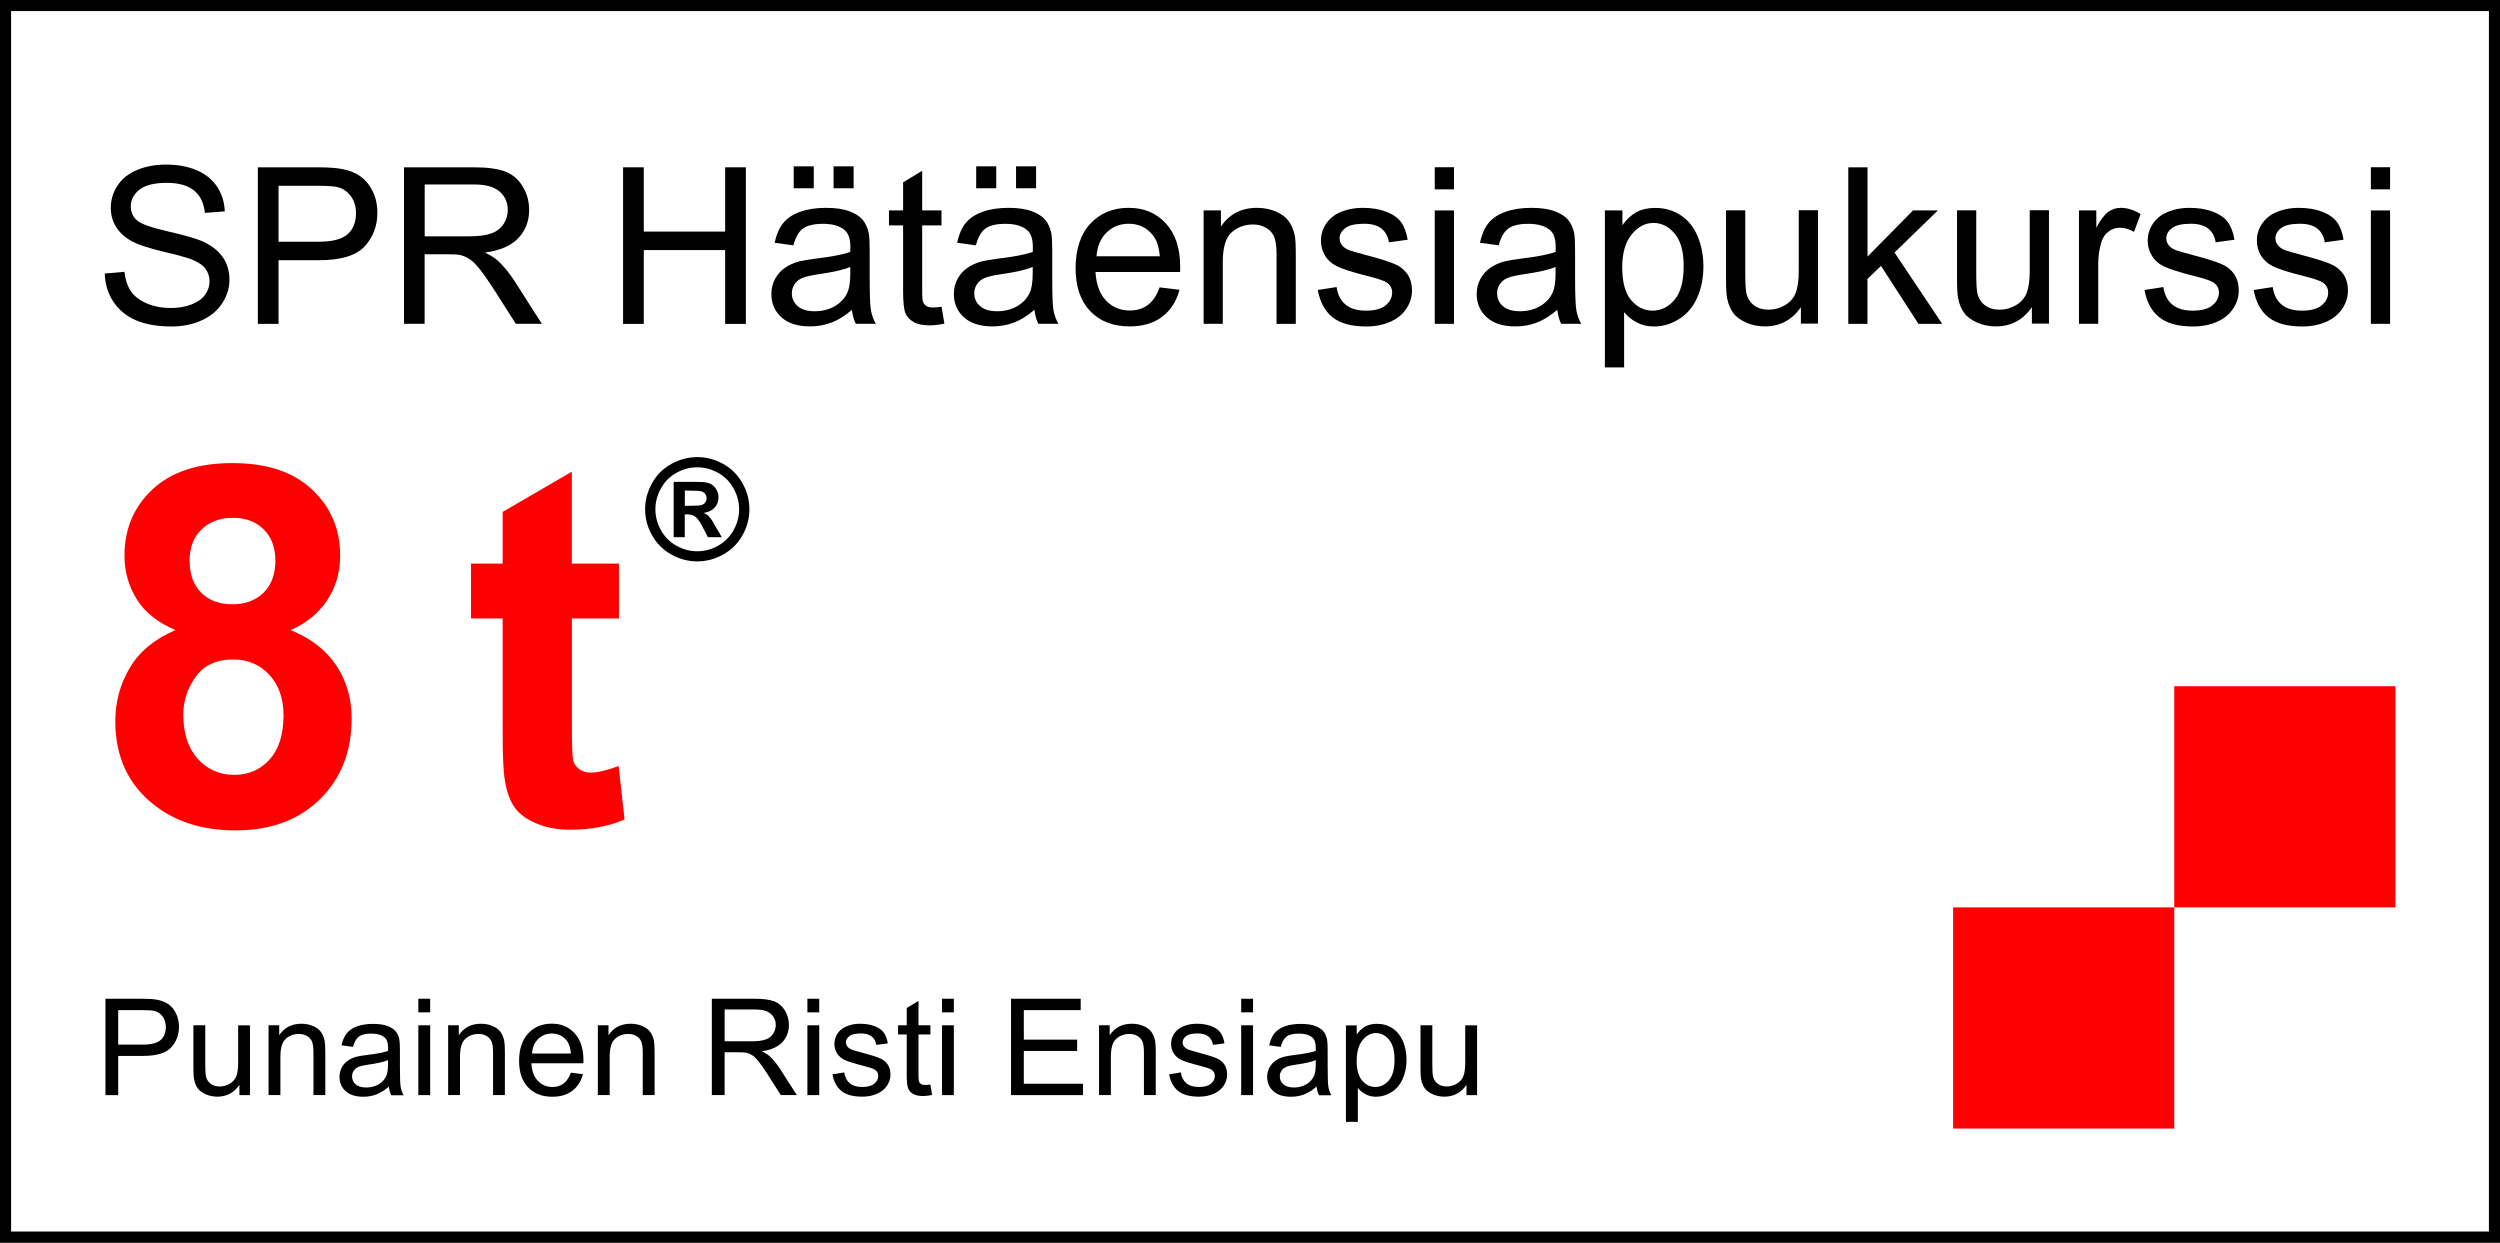
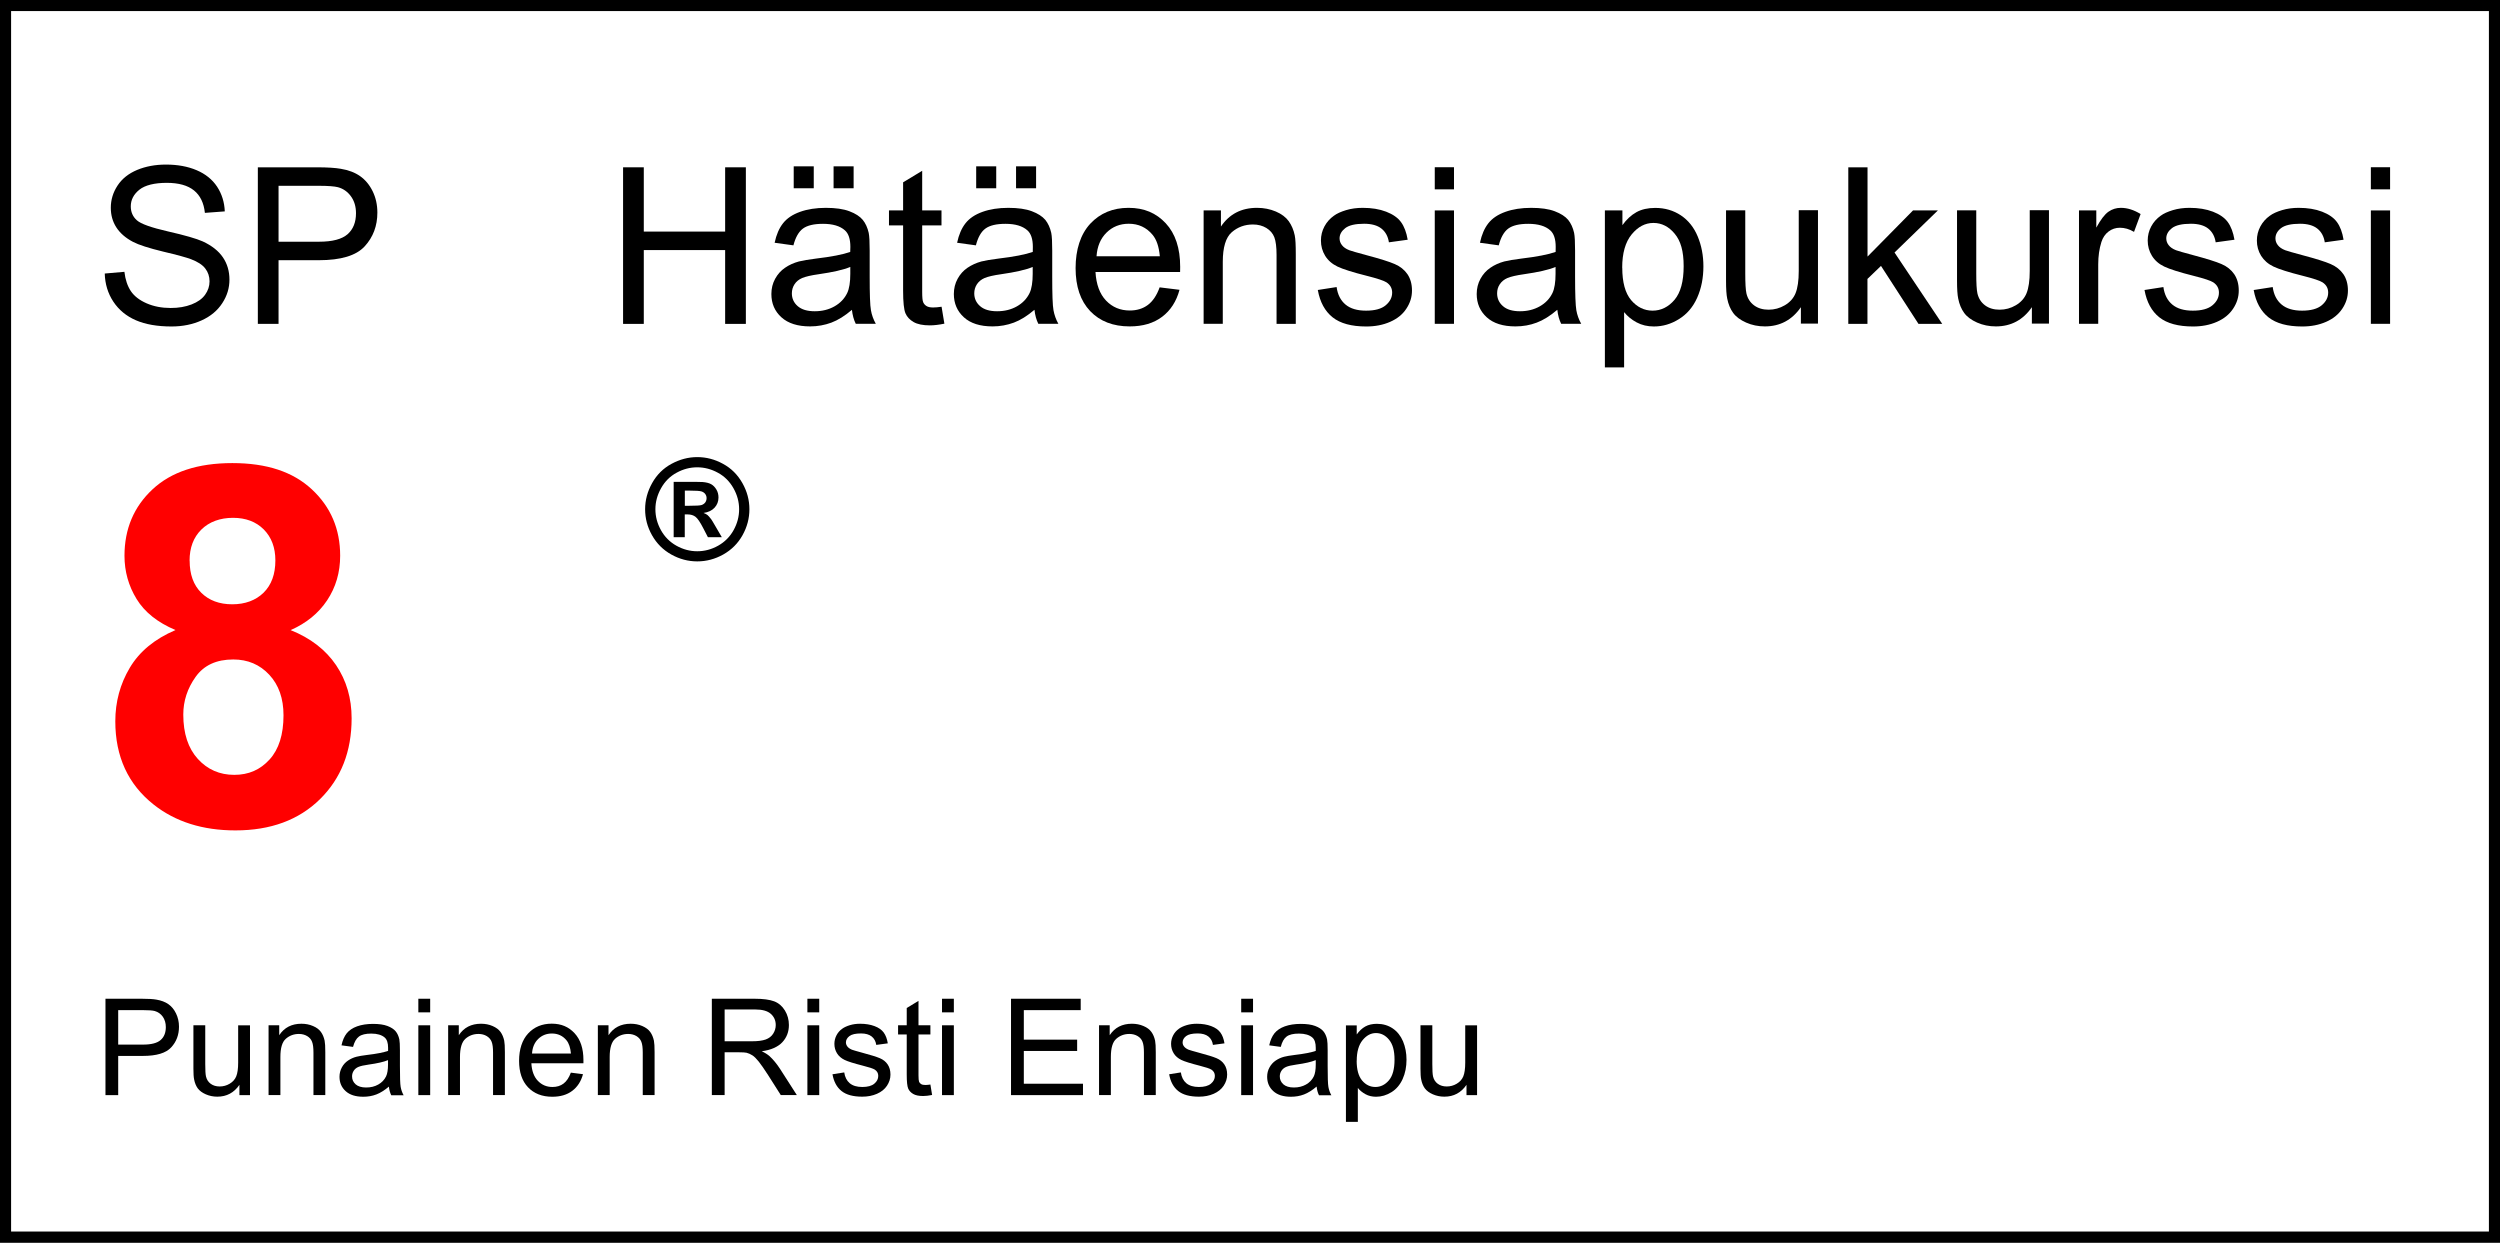
<svg xmlns="http://www.w3.org/2000/svg" id="uuid-99ee0171-51d9-4417-bb46-95c892fbd560" viewBox="0 0 338 168">
  <rect x="0" y="0" width="338" height="168" fill="#333333" stroke="none" />
  <g>
    <rect x=".75" y=".75" width="336.5" height="166.5" style="fill:#fff;" />
    <path d="M336.5,1.5V166.5H1.5V1.5H336.5m1.5-1.5H0V168H338V0h0Z" />
  </g>
  <g>
    <path d="M14.26,148.06v-13.03h4.91c.87,0,1.53,.04,1.98,.12,.64,.11,1.18,.31,1.61,.61,.43,.3,.78,.72,1.04,1.26s.4,1.13,.4,1.78c0,1.11-.35,2.05-1.06,2.81-.71,.77-1.98,1.15-3.82,1.15h-3.34v5.3h-1.72Zm1.72-6.83h3.37c1.11,0,1.91-.21,2.37-.62,.47-.41,.7-1,.7-1.75,0-.54-.14-1.01-.41-1.4-.28-.39-.64-.64-1.09-.77-.29-.08-.83-.12-1.61-.12h-3.33v4.66Z" />
    <path d="M32.37,148.06v-1.39c-.73,1.07-1.73,1.6-2.99,1.6-.56,0-1.08-.11-1.56-.32-.48-.21-.84-.48-1.08-.8-.23-.32-.4-.72-.49-1.19-.07-.31-.1-.81-.1-1.49v-5.85h1.6v5.23c0,.83,.03,1.4,.1,1.69,.1,.42,.31,.75,.64,.99,.33,.24,.73,.36,1.21,.36s.93-.12,1.35-.37c.42-.25,.72-.58,.89-1,.17-.42,.26-1.04,.26-1.84v-5.06h1.6v9.44h-1.43Z" />
    <path d="M36.31,148.06v-9.44h1.44v1.34c.69-1.04,1.69-1.55,3-1.55,.57,0,1.09,.1,1.57,.31,.48,.2,.83,.47,1.07,.8,.24,.33,.4,.73,.5,1.18,.06,.3,.09,.81,.09,1.55v5.8h-1.6v-5.74c0-.65-.06-1.14-.19-1.46-.12-.32-.34-.58-.66-.77-.32-.19-.69-.29-1.12-.29-.68,0-1.27,.22-1.76,.65-.5,.43-.74,1.25-.74,2.46v5.15h-1.6Z" />
    <path d="M52.59,146.9c-.59,.5-1.16,.86-1.71,1.07s-1.14,.31-1.76,.31c-1.04,0-1.83-.25-2.39-.76-.56-.51-.83-1.15-.83-1.94,0-.46,.11-.88,.32-1.27s.49-.69,.83-.92c.34-.23,.72-.41,1.15-.52,.31-.08,.79-.16,1.42-.24,1.29-.15,2.24-.34,2.85-.55,0-.22,0-.36,0-.42,0-.65-.15-1.11-.45-1.38-.41-.36-1.02-.54-1.82-.54-.75,0-1.31,.13-1.67,.4s-.62,.73-.8,1.4l-1.56-.21c.14-.67,.38-1.21,.7-1.62,.33-.41,.8-.73,1.41-.95,.62-.22,1.33-.33,2.14-.33s1.46,.09,1.96,.28c.5,.19,.87,.43,1.11,.72,.24,.29,.4,.65,.5,1.09,.05,.27,.08,.76,.08,1.48v2.13c0,1.49,.03,2.43,.1,2.82,.07,.39,.2,.77,.4,1.13h-1.67c-.17-.33-.27-.72-.32-1.16Zm-.13-3.57c-.58,.24-1.45,.44-2.61,.6-.66,.09-1.12,.2-1.4,.32s-.48,.29-.63,.52c-.15,.23-.22,.48-.22,.76,0,.43,.16,.78,.48,1.07,.32,.28,.79,.43,1.42,.43s1.16-.13,1.64-.4c.48-.27,.83-.64,1.06-1.11,.17-.36,.26-.89,.26-1.6v-.59Z" />
    <path d="M56.56,136.87v-1.84h1.6v1.84h-1.6Zm0,11.19v-9.44h1.6v9.44h-1.6Z" />
    <path d="M60.59,148.06v-9.44h1.44v1.34c.69-1.04,1.69-1.55,3-1.55,.57,0,1.09,.1,1.57,.31s.83,.47,1.07,.8c.24,.33,.4,.73,.5,1.18,.06,.3,.09,.81,.09,1.55v5.8h-1.6v-5.74c0-.65-.06-1.14-.19-1.46-.12-.32-.35-.58-.66-.77-.32-.19-.69-.29-1.12-.29-.68,0-1.27,.22-1.76,.65s-.74,1.25-.74,2.46v5.15h-1.6Z" />
    <path d="M77.17,145.02l1.65,.21c-.26,.97-.74,1.71-1.45,2.25s-1.61,.8-2.7,.8c-1.38,0-2.47-.43-3.28-1.28s-1.21-2.04-1.21-3.58,.41-2.82,1.23-3.7c.82-.88,1.88-1.32,3.18-1.32s2.29,.43,3.09,1.29c.8,.86,1.2,2.07,1.2,3.63,0,.09,0,.24,0,.43h-7.04c.06,1.04,.35,1.83,.88,2.38s1.18,.83,1.97,.83c.59,0,1.09-.15,1.5-.46,.41-.31,.74-.8,.99-1.48Zm-5.25-2.58h5.27c-.07-.79-.27-1.39-.6-1.79-.51-.62-1.17-.92-1.98-.92-.73,0-1.35,.25-1.85,.74-.5,.49-.78,1.15-.83,1.97Z" />
    <path d="M80.83,148.06v-9.44h1.44v1.34c.69-1.04,1.69-1.55,3-1.55,.57,0,1.09,.1,1.57,.31s.83,.47,1.07,.8c.24,.33,.4,.73,.5,1.18,.06,.3,.09,.81,.09,1.55v5.8h-1.6v-5.74c0-.65-.06-1.14-.19-1.46-.12-.32-.35-.58-.66-.77-.32-.19-.69-.29-1.12-.29-.68,0-1.27,.22-1.76,.65s-.74,1.25-.74,2.46v5.15h-1.6Z" />
    <path d="M96.24,148.06v-13.03h5.78c1.16,0,2.04,.12,2.65,.35,.6,.23,1.09,.65,1.45,1.24,.36,.59,.54,1.25,.54,1.96,0,.92-.3,1.7-.9,2.34-.6,.63-1.52,1.04-2.77,1.21,.46,.22,.8,.44,1.04,.65,.5,.46,.98,1.04,1.43,1.73l2.27,3.54h-2.17l-1.72-2.71c-.5-.78-.92-1.38-1.24-1.79-.33-.41-.62-.71-.88-.87-.26-.17-.52-.28-.79-.35-.2-.04-.52-.06-.96-.06h-2v5.78h-1.72Zm1.72-7.28h3.71c.79,0,1.4-.08,1.85-.24,.44-.16,.78-.42,1.01-.78,.23-.36,.35-.75,.35-1.17,0-.62-.22-1.12-.67-1.52-.45-.4-1.15-.59-2.12-.59h-4.12v4.31Z" />
    <path d="M109.16,136.87v-1.84h1.6v1.84h-1.6Zm0,11.19v-9.44h1.6v9.44h-1.6Z" />
    <path d="M112.56,145.24l1.58-.25c.09,.63,.34,1.12,.74,1.46,.41,.34,.97,.51,1.7,.51s1.28-.15,1.63-.45c.36-.3,.53-.65,.53-1.05,0-.36-.16-.65-.47-.85-.22-.14-.76-.32-1.64-.54-1.17-.3-1.99-.55-2.44-.77-.45-.22-.8-.52-1.03-.9-.23-.38-.35-.8-.35-1.27,0-.42,.1-.81,.29-1.17,.19-.36,.45-.66,.79-.89,.25-.18,.59-.34,1.02-.47,.43-.13,.89-.19,1.38-.19,.74,0,1.39,.11,1.95,.32,.56,.21,.97,.5,1.24,.87s.45,.85,.55,1.46l-1.56,.21c-.07-.49-.28-.87-.62-1.14s-.82-.41-1.44-.41c-.73,0-1.26,.12-1.57,.36-.31,.24-.47,.53-.47,.85,0,.21,.07,.39,.2,.56,.13,.17,.33,.31,.61,.43,.16,.06,.63,.2,1.41,.41,1.13,.3,1.92,.55,2.37,.74,.45,.19,.8,.47,1.05,.84s.38,.82,.38,1.37-.16,1.04-.47,1.51c-.31,.47-.76,.83-1.35,1.09-.59,.26-1.25,.39-1.99,.39-1.23,0-2.16-.25-2.8-.76-.64-.51-1.05-1.26-1.23-2.27Z" />
    <path d="M125.79,146.63l.23,1.41c-.45,.09-.85,.14-1.21,.14-.58,0-1.03-.09-1.35-.28s-.54-.43-.67-.72c-.13-.3-.2-.93-.2-1.89v-5.43h-1.17v-1.24h1.17v-2.34l1.59-.96v3.3h1.61v1.24h-1.61v5.52c0,.46,.03,.75,.08,.88,.06,.13,.15,.23,.28,.31,.13,.08,.31,.12,.55,.12,.18,0,.41-.02,.7-.06Z" />
    <path d="M127.36,136.87v-1.84h1.6v1.84h-1.6Zm0,11.19v-9.44h1.6v9.44h-1.6Z" />
    <path d="M136.69,148.06v-13.03h9.42v1.54h-7.69v3.99h7.21v1.53h-7.21v4.43h8v1.54h-9.72Z" />
    <path d="M148.59,148.06v-9.44h1.44v1.34c.69-1.04,1.69-1.55,3-1.55,.57,0,1.09,.1,1.57,.31,.48,.2,.83,.47,1.07,.8,.24,.33,.4,.73,.5,1.18,.06,.3,.09,.81,.09,1.55v5.8h-1.6v-5.74c0-.65-.06-1.14-.19-1.46-.12-.32-.34-.58-.66-.77-.32-.19-.69-.29-1.12-.29-.68,0-1.27,.22-1.76,.65-.5,.43-.74,1.25-.74,2.46v5.15h-1.6Z" />
    <path d="M158.07,145.24l1.58-.25c.09,.63,.34,1.12,.74,1.46,.41,.34,.97,.51,1.7,.51s1.28-.15,1.63-.45c.36-.3,.53-.65,.53-1.05,0-.36-.16-.65-.47-.85-.22-.14-.76-.32-1.63-.54-1.17-.3-1.99-.55-2.44-.77-.45-.22-.8-.52-1.03-.9-.23-.38-.35-.8-.35-1.27,0-.42,.1-.81,.29-1.17s.46-.66,.79-.89c.25-.18,.59-.34,1.02-.47,.43-.13,.89-.19,1.38-.19,.74,0,1.39,.11,1.95,.32,.56,.21,.97,.5,1.24,.87s.45,.85,.55,1.46l-1.56,.21c-.07-.49-.28-.87-.62-1.14s-.82-.41-1.44-.41c-.73,0-1.26,.12-1.57,.36-.31,.24-.47,.53-.47,.85,0,.21,.06,.39,.2,.56,.13,.17,.33,.31,.61,.43,.16,.06,.63,.2,1.41,.41,1.13,.3,1.92,.55,2.37,.74,.45,.19,.8,.47,1.05,.84s.38,.82,.38,1.37-.16,1.04-.47,1.51c-.31,.47-.76,.83-1.35,1.09-.59,.26-1.25,.39-1.99,.39-1.23,0-2.16-.25-2.8-.76-.64-.51-1.05-1.26-1.23-2.27Z" />
    <path d="M167.81,136.87v-1.84h1.6v1.84h-1.6Zm0,11.19v-9.44h1.6v9.44h-1.6Z" />
    <path d="M178.01,146.9c-.59,.5-1.16,.86-1.71,1.07s-1.14,.31-1.76,.31c-1.04,0-1.83-.25-2.39-.76-.56-.51-.83-1.15-.83-1.94,0-.46,.1-.88,.32-1.27,.21-.38,.49-.69,.83-.92,.34-.23,.72-.41,1.15-.52,.31-.08,.79-.16,1.42-.24,1.29-.15,2.24-.34,2.85-.55,0-.22,0-.36,0-.42,0-.65-.15-1.11-.45-1.38-.41-.36-1.02-.54-1.82-.54-.75,0-1.31,.13-1.67,.4s-.62,.73-.79,1.4l-1.56-.21c.14-.67,.38-1.21,.7-1.62,.33-.41,.8-.73,1.41-.95,.62-.22,1.33-.33,2.14-.33s1.46,.09,1.96,.28c.5,.19,.87,.43,1.11,.72s.4,.65,.5,1.09c.05,.27,.08,.76,.08,1.48v2.13c0,1.49,.03,2.43,.1,2.82,.07,.39,.2,.77,.4,1.13h-1.67c-.17-.33-.27-.72-.32-1.16Zm-.13-3.57c-.58,.24-1.45,.44-2.61,.6-.66,.09-1.12,.2-1.39,.32s-.48,.29-.63,.52c-.15,.23-.22,.48-.22,.76,0,.43,.16,.78,.48,1.07,.32,.28,.8,.43,1.42,.43s1.16-.13,1.64-.4,.83-.64,1.06-1.11c.17-.36,.26-.89,.26-1.6v-.59Z" />
    <path d="M181.97,151.68v-13.05h1.46v1.23c.34-.48,.73-.84,1.16-1.08,.43-.24,.96-.36,1.57-.36,.81,0,1.52,.21,2.13,.62s1.08,1,1.4,1.75c.31,.75,.47,1.58,.47,2.48,0,.97-.17,1.83-.52,2.61-.35,.77-.85,1.37-1.51,1.78-.66,.41-1.36,.62-2.08,.62-.53,0-1.01-.11-1.43-.34-.42-.23-.77-.51-1.04-.85v4.59h-1.6Zm1.45-8.28c0,1.21,.25,2.11,.74,2.69,.49,.58,1.09,.87,1.79,.87s1.32-.3,1.83-.9c.51-.6,.76-1.53,.76-2.79s-.25-2.1-.74-2.7c-.49-.6-1.08-.9-1.77-.9s-1.28,.32-1.81,.96c-.52,.64-.79,1.56-.79,2.78Z" />
    <path d="M198.27,148.06v-1.39c-.73,1.07-1.73,1.6-2.99,1.6-.56,0-1.08-.11-1.56-.32-.48-.21-.84-.48-1.08-.8-.23-.32-.4-.72-.49-1.19-.07-.31-.1-.81-.1-1.49v-5.85h1.6v5.23c0,.83,.03,1.4,.1,1.69,.1,.42,.31,.75,.64,.99,.33,.24,.73,.36,1.21,.36s.93-.12,1.35-.37,.72-.58,.89-1c.17-.42,.26-1.04,.26-1.84v-5.06h1.6v9.44h-1.43Z" />
  </g>
  <g>
-     <rect x="264.06" y="122.68" width="29.9" height="29.9" style="fill:red;" />
-     <rect x="293.96" y="92.78" width="29.9" height="29.9" style="fill:red;" />
-   </g>
+     </g>
  <g>
    <path d="M14.18,36.98l2.64-.23c.12,1.06,.42,1.93,.87,2.61,.46,.68,1.17,1.23,2.13,1.65,.96,.42,2.05,.63,3.25,.63,1.07,0,2.01-.16,2.83-.48,.82-.32,1.43-.75,1.83-1.31s.6-1.16,.6-1.81-.19-1.24-.58-1.74c-.38-.5-1.02-.91-1.91-1.25-.57-.22-1.82-.57-3.77-1.03-1.94-.47-3.31-.91-4.09-1.32-1.01-.53-1.76-1.19-2.26-1.97-.5-.78-.74-1.66-.74-2.64,0-1.07,.3-2.07,.91-3,.61-.93,1.49-1.63,2.66-2.12,1.16-.48,2.46-.72,3.88-.72,1.57,0,2.95,.25,4.15,.76,1.2,.51,2.12,1.25,2.77,2.23,.64,.98,.99,2.09,1.04,3.34l-2.69,.2c-.14-1.34-.63-2.35-1.47-3.03s-2.06-1.03-3.69-1.03-2.93,.31-3.7,.93c-.77,.62-1.16,1.37-1.16,2.25,0,.76,.27,1.39,.82,1.88,.54,.49,1.95,.99,4.22,1.51,2.28,.52,3.84,.97,4.69,1.35,1.23,.57,2.14,1.29,2.73,2.16,.59,.87,.88,1.88,.88,3.01s-.32,2.19-.97,3.18c-.65,1-1.57,1.77-2.78,2.32-1.21,.55-2.57,.83-4.08,.83-1.92,0-3.52-.28-4.82-.84-1.29-.56-2.31-1.4-3.05-2.52s-1.12-2.39-1.16-3.8Z" />
    <path d="M34.86,43.78V22.62h7.99c1.41,0,2.48,.07,3.22,.2,1.04,.17,1.91,.5,2.61,.99,.7,.49,1.27,1.17,1.7,2.04,.43,.88,.64,1.84,.64,2.89,0,1.8-.57,3.32-1.72,4.57s-3.21,1.87-6.21,1.87h-5.43v8.61h-2.8Zm2.8-11.1h5.47c1.81,0,3.09-.34,3.86-1.01,.76-.67,1.14-1.62,1.14-2.84,0-.89-.22-1.64-.67-2.27s-1.04-1.05-1.77-1.25c-.47-.12-1.34-.19-2.61-.19h-5.42v7.57Z" />
-     <path d="M54.62,43.78V22.62h9.39c1.89,0,3.32,.19,4.3,.57s1.77,1.05,2.35,2.01c.59,.96,.88,2.03,.88,3.19,0,1.5-.49,2.77-1.46,3.8-.97,1.03-2.47,1.68-4.51,1.96,.74,.36,1.3,.71,1.69,1.05,.82,.75,1.59,1.69,2.32,2.82l3.68,5.76h-3.52l-2.8-4.4c-.82-1.27-1.49-2.24-2.02-2.92-.53-.67-1-1.15-1.42-1.42-.42-.27-.84-.46-1.28-.56-.32-.07-.84-.1-1.56-.1h-3.25v9.4h-2.8Zm2.8-11.83h6.02c1.28,0,2.28-.13,3-.4,.72-.26,1.27-.69,1.65-1.27s.56-1.22,.56-1.9c0-1-.36-1.82-1.09-2.47-.73-.64-1.87-.97-3.44-.97h-6.7v7Z" />
    <path d="M84.24,43.78V22.62h2.8v8.69h11v-8.69h2.8v21.17h-2.8v-9.98h-11v9.98h-2.8Z" />
    <path d="M115.18,41.89c-.96,.82-1.89,1.4-2.78,1.73s-1.85,.51-2.87,.51c-1.68,0-2.98-.41-3.88-1.23-.91-.82-1.36-1.87-1.36-3.15,0-.75,.17-1.44,.51-2.06,.34-.62,.79-1.12,1.34-1.49,.55-.38,1.18-.66,1.87-.85,.51-.13,1.28-.26,2.31-.39,2.1-.25,3.64-.55,4.63-.9,0-.36,.02-.58,.02-.68,0-1.06-.25-1.81-.74-2.24-.66-.59-1.65-.88-2.96-.88-1.22,0-2.12,.21-2.71,.64-.58,.43-1.01,1.19-1.29,2.27l-2.54-.35c.23-1.09,.61-1.97,1.14-2.64s1.29-1.18,2.3-1.54c1-.36,2.16-.54,3.48-.54s2.37,.15,3.19,.46,1.42,.7,1.8,1.16,.65,1.06,.81,1.77c.09,.44,.13,1.24,.13,2.4v3.47c0,2.42,.05,3.94,.17,4.58,.11,.64,.33,1.25,.66,1.84h-2.71c-.27-.54-.44-1.17-.52-1.89Zm-.22-5.8c-.94,.39-2.36,.71-4.24,.98-1.07,.15-1.82,.33-2.27,.52-.44,.19-.79,.47-1.03,.84s-.36,.78-.36,1.23c0,.69,.26,1.27,.79,1.73,.53,.46,1.29,.69,2.3,.69s1.89-.22,2.67-.66,1.35-1.04,1.72-1.8c.28-.59,.42-1.45,.42-2.6v-.95Zm-7.65-10.64v-2.96h2.71v2.96h-2.71Zm5.39,0v-2.96h2.71v2.96h-2.71Z" />
    <path d="M127.3,41.46l.38,2.3c-.73,.15-1.39,.23-1.96,.23-.94,0-1.68-.15-2.2-.45s-.89-.69-1.1-1.18c-.21-.49-.32-1.51-.32-3.07v-8.82h-1.91v-2.02h1.91v-3.8l2.58-1.56v5.36h2.61v2.02h-2.61v8.97c0,.74,.04,1.22,.14,1.43,.09,.21,.24,.38,.45,.51,.21,.13,.5,.19,.89,.19,.29,0,.67-.03,1.14-.1Z" />
    <path d="M139.85,41.89c-.96,.82-1.89,1.4-2.78,1.73s-1.85,.51-2.87,.51c-1.69,0-2.98-.41-3.88-1.23-.9-.82-1.36-1.87-1.36-3.15,0-.75,.17-1.44,.51-2.06,.34-.62,.79-1.12,1.34-1.49s1.18-.66,1.87-.85c.51-.13,1.28-.26,2.31-.39,2.1-.25,3.64-.55,4.64-.9,0-.36,.01-.58,.01-.68,0-1.06-.25-1.81-.74-2.24-.66-.59-1.65-.88-2.96-.88-1.22,0-2.12,.21-2.71,.64s-1.01,1.19-1.29,2.27l-2.54-.35c.23-1.09,.61-1.97,1.14-2.64s1.29-1.18,2.3-1.54c1-.36,2.16-.54,3.48-.54s2.37,.15,3.19,.46c.82,.31,1.42,.7,1.81,1.16,.38,.47,.65,1.06,.81,1.77,.09,.44,.13,1.24,.13,2.4v3.47c0,2.42,.05,3.94,.17,4.58s.33,1.25,.66,1.84h-2.71c-.27-.54-.44-1.17-.52-1.89Zm-.22-5.8c-.94,.39-2.36,.71-4.25,.98-1.07,.15-1.82,.33-2.27,.52-.44,.19-.78,.47-1.03,.84-.24,.37-.36,.78-.36,1.23,0,.69,.26,1.27,.79,1.73,.52,.46,1.29,.69,2.3,.69s1.89-.22,2.67-.66c.78-.44,1.35-1.04,1.72-1.8,.28-.59,.42-1.45,.42-2.6v-.95Zm-7.65-10.64v-2.96h2.71v2.96h-2.71Zm5.39,0v-2.96h2.71v2.96h-2.71Z" />
    <path d="M156.78,38.85l2.69,.33c-.42,1.57-1.21,2.79-2.35,3.65-1.15,.87-2.61,1.3-4.39,1.3-2.24,0-4.02-.69-5.34-2.07-1.31-1.38-1.97-3.32-1.97-5.81s.66-4.58,1.99-6.01c1.33-1.42,3.05-2.14,5.17-2.14s3.73,.7,5.03,2.09c1.3,1.4,1.95,3.36,1.95,5.89,0,.15,0,.39-.01,.69h-11.44c.1,1.68,.57,2.97,1.43,3.87,.86,.9,1.93,1.34,3.21,1.34,.95,0,1.77-.25,2.44-.75,.67-.5,1.21-1.3,1.6-2.4Zm-8.53-4.2h8.56c-.12-1.29-.44-2.26-.98-2.9-.83-1-1.9-1.5-3.22-1.5-1.19,0-2.2,.4-3.01,1.2-.81,.8-1.26,1.87-1.35,3.21Z" />
    <path d="M162.73,43.78v-15.33h2.34v2.18c1.13-1.68,2.75-2.53,4.88-2.53,.92,0,1.77,.17,2.55,.5,.77,.33,1.35,.77,1.74,1.31,.38,.54,.66,1.18,.81,1.92,.1,.48,.14,1.32,.14,2.53v9.43h-2.6v-9.33c0-1.06-.1-1.85-.3-2.38-.2-.52-.56-.94-1.08-1.26-.52-.31-1.12-.47-1.81-.47-1.11,0-2.06,.35-2.87,1.05-.8,.7-1.21,2.04-1.21,4v8.38h-2.6Z" />
    <path d="M178.14,39.21l2.57-.4c.14,1.03,.55,1.82,1.21,2.37,.66,.55,1.58,.82,2.77,.82s2.08-.24,2.66-.73c.58-.49,.87-1.06,.87-1.71,0-.59-.26-1.05-.77-1.39-.36-.23-1.24-.52-2.66-.88-1.91-.48-3.23-.9-3.96-1.25s-1.29-.84-1.67-1.46c-.38-.62-.57-1.31-.57-2.06,0-.68,.16-1.32,.47-1.9,.31-.58,.74-1.07,1.28-1.45,.4-.3,.96-.55,1.65-.76s1.45-.31,2.25-.31c1.2,0,2.26,.17,3.17,.52,.91,.35,1.58,.82,2.01,1.41,.43,.59,.73,1.38,.9,2.38l-2.54,.35c-.12-.79-.45-1.41-1-1.85-.55-.44-1.34-.66-2.35-.66-1.19,0-2.04,.2-2.55,.59-.51,.4-.77,.86-.77,1.39,0,.34,.11,.64,.32,.91,.21,.28,.54,.51,1,.69,.26,.1,1.02,.32,2.29,.66,1.84,.49,3.12,.89,3.85,1.21,.73,.31,1.3,.77,1.71,1.36,.41,.6,.62,1.34,.62,2.22s-.25,1.68-.76,2.45c-.5,.77-1.23,1.36-2.19,1.78-.95,.42-2.03,.63-3.23,.63-1.99,0-3.51-.41-4.55-1.24-1.04-.83-1.71-2.06-2-3.68Z" />
    <path d="M193.98,25.6v-2.99h2.6v2.99h-2.6Zm0,18.18v-15.33h2.6v15.33h-2.6Z" />
    <path d="M210.54,41.89c-.96,.82-1.89,1.4-2.78,1.73-.89,.34-1.85,.51-2.87,.51-1.68,0-2.98-.41-3.88-1.23-.9-.82-1.36-1.87-1.36-3.15,0-.75,.17-1.44,.51-2.06,.34-.62,.79-1.12,1.34-1.49,.55-.38,1.18-.66,1.87-.85,.51-.13,1.28-.26,2.31-.39,2.1-.25,3.64-.55,4.64-.9,0-.36,.01-.58,.01-.68,0-1.06-.25-1.81-.74-2.24-.66-.59-1.65-.88-2.96-.88-1.22,0-2.12,.21-2.71,.64-.58,.43-1.01,1.19-1.29,2.27l-2.54-.35c.23-1.09,.61-1.97,1.14-2.64s1.29-1.18,2.3-1.54c1-.36,2.16-.54,3.48-.54s2.37,.15,3.19,.46c.82,.31,1.42,.7,1.81,1.16,.38,.47,.65,1.06,.81,1.77,.09,.44,.13,1.24,.13,2.4v3.47c0,2.42,.06,3.94,.17,4.58,.11,.64,.33,1.25,.66,1.84h-2.71c-.27-.54-.44-1.17-.52-1.89Zm-.22-5.8c-.94,.39-2.36,.71-4.25,.98-1.07,.15-1.82,.33-2.27,.52-.44,.19-.78,.47-1.03,.84s-.36,.78-.36,1.23c0,.69,.26,1.27,.79,1.73,.52,.46,1.29,.69,2.3,.69s1.89-.22,2.67-.66c.78-.44,1.35-1.04,1.72-1.8,.28-.59,.42-1.45,.42-2.6v-.95Z" />
    <path d="M216.98,49.66V28.45h2.37v1.99c.56-.78,1.19-1.36,1.89-1.75,.7-.39,1.55-.58,2.55-.58,1.31,0,2.46,.34,3.47,1.01,1,.67,1.76,1.62,2.27,2.85,.51,1.23,.77,2.57,.77,4.04,0,1.57-.28,2.98-.84,4.24-.56,1.26-1.38,2.22-2.46,2.89-1.07,.67-2.2,1-3.39,1-.87,0-1.64-.18-2.33-.55-.69-.37-1.25-.83-1.7-1.39v7.47h-2.6Zm2.35-13.46c0,1.97,.4,3.43,1.2,4.38,.8,.94,1.77,1.42,2.9,1.42s2.14-.49,2.97-1.47c.82-.98,1.23-2.49,1.23-4.54s-.4-3.42-1.21-4.39c-.8-.97-1.76-1.46-2.88-1.46s-2.09,.52-2.94,1.55c-.85,1.04-1.28,2.54-1.28,4.51Z" />
    <path d="M243.48,43.78v-2.25c-1.19,1.73-2.82,2.6-4.87,2.6-.91,0-1.75-.17-2.54-.52-.78-.35-1.37-.78-1.75-1.31-.38-.52-.65-1.17-.8-1.93-.11-.51-.16-1.32-.16-2.43v-9.5h2.6v8.5c0,1.36,.05,2.27,.16,2.74,.16,.68,.51,1.22,1.04,1.61,.53,.39,1.18,.58,1.96,.58s1.51-.2,2.19-.6,1.17-.94,1.45-1.63c.28-.69,.43-1.69,.43-3v-8.22h2.6v15.33h-2.32Z" />
    <path d="M249.89,43.78V22.62h2.6v12.07l6.15-6.24h3.36l-5.86,5.69,6.45,9.65h-3.21l-5.07-7.84-1.83,1.76v6.08h-2.6Z" />
    <path d="M274.71,43.78v-2.25c-1.19,1.73-2.82,2.6-4.87,2.6-.91,0-1.75-.17-2.54-.52-.78-.35-1.37-.78-1.75-1.31-.38-.52-.65-1.17-.8-1.93-.11-.51-.16-1.32-.16-2.43v-9.5h2.6v8.5c0,1.36,.05,2.27,.16,2.74,.16,.68,.51,1.22,1.04,1.61,.53,.39,1.18,.58,1.96,.58s1.51-.2,2.19-.6,1.17-.94,1.45-1.63c.28-.69,.43-1.69,.43-3v-8.22h2.6v15.33h-2.32Z" />
    <path d="M281.08,43.78v-15.33h2.34v2.32c.6-1.09,1.15-1.81,1.65-2.15,.5-.35,1.06-.52,1.67-.52,.88,0,1.77,.28,2.67,.84l-.89,2.41c-.63-.38-1.27-.56-1.91-.56-.57,0-1.08,.17-1.53,.51s-.78,.82-.97,1.42c-.29,.92-.43,1.93-.43,3.03v8.03h-2.6Z" />
    <path d="M289.92,39.21l2.57-.4c.14,1.03,.55,1.82,1.21,2.37,.66,.55,1.58,.82,2.77,.82s2.08-.24,2.66-.73c.58-.49,.87-1.06,.87-1.71,0-.59-.26-1.05-.77-1.39-.36-.23-1.24-.52-2.66-.88-1.91-.48-3.23-.9-3.96-1.25-.74-.35-1.29-.84-1.67-1.46-.38-.62-.57-1.31-.57-2.06,0-.68,.16-1.32,.47-1.9,.31-.58,.74-1.07,1.28-1.45,.4-.3,.96-.55,1.65-.76,.7-.21,1.45-.31,2.25-.31,1.2,0,2.26,.17,3.17,.52,.91,.35,1.58,.82,2.01,1.41,.43,.59,.73,1.38,.9,2.38l-2.54,.35c-.12-.79-.45-1.41-1-1.85-.55-.44-1.34-.66-2.35-.66-1.19,0-2.05,.2-2.56,.59-.51,.4-.77,.86-.77,1.39,0,.34,.11,.64,.32,.91,.21,.28,.54,.51,1,.69,.26,.1,1.03,.32,2.3,.66,1.84,.49,3.12,.89,3.85,1.21,.73,.31,1.3,.77,1.71,1.36,.41,.6,.62,1.34,.62,2.22s-.25,1.68-.76,2.45-1.23,1.36-2.19,1.78c-.95,.42-2.03,.63-3.23,.63-1.99,0-3.51-.41-4.56-1.24-1.04-.83-1.71-2.06-2-3.68Z" />
    <path d="M304.7,39.21l2.57-.4c.14,1.03,.55,1.82,1.21,2.37,.66,.55,1.58,.82,2.76,.82s2.08-.24,2.66-.73c.58-.49,.87-1.06,.87-1.71,0-.59-.25-1.05-.77-1.39-.36-.23-1.24-.52-2.66-.88-1.91-.48-3.23-.9-3.96-1.25-.74-.35-1.29-.84-1.68-1.46-.38-.62-.57-1.31-.57-2.06,0-.68,.16-1.32,.47-1.9,.31-.58,.74-1.07,1.28-1.45,.4-.3,.96-.55,1.65-.76,.7-.21,1.45-.31,2.25-.31,1.2,0,2.26,.17,3.17,.52,.91,.35,1.58,.82,2.01,1.41,.43,.59,.73,1.38,.89,2.38l-2.54,.35c-.12-.79-.45-1.41-1-1.85-.55-.44-1.34-.66-2.35-.66-1.19,0-2.05,.2-2.56,.59-.51,.4-.76,.86-.76,1.39,0,.34,.11,.64,.32,.91,.21,.28,.54,.51,1,.69,.26,.1,1.03,.32,2.3,.66,1.84,.49,3.12,.89,3.85,1.21s1.3,.77,1.71,1.36c.41,.6,.62,1.34,.62,2.22s-.25,1.68-.76,2.45c-.51,.77-1.23,1.36-2.19,1.78-.95,.42-2.03,.63-3.23,.63-1.99,0-3.51-.41-4.56-1.24-1.04-.83-1.71-2.06-2-3.68Z" />
    <path d="M320.54,25.6v-2.99h2.6v2.99h-2.6Zm0,18.18v-15.33h2.6v15.33h-2.6Z" />
  </g>
  <g>
    <path d="M23.72,85.18c-2.41-1.02-4.16-2.41-5.25-4.19s-1.64-3.73-1.64-5.85c0-3.62,1.26-6.62,3.79-8.98,2.53-2.36,6.12-3.55,10.79-3.55s8.2,1.18,10.75,3.55,3.83,5.36,3.83,8.98c0,2.25-.59,4.26-1.76,6.02-1.17,1.76-2.82,3.1-4.94,4.03,2.7,1.08,4.74,2.66,6.15,4.74,1.4,2.08,2.1,4.47,2.1,7.19,0,4.49-1.43,8.13-4.29,10.94-2.86,2.81-6.67,4.21-11.42,4.21-4.42,0-8.1-1.16-11.04-3.48-3.47-2.74-5.2-6.5-5.2-11.27,0-2.63,.65-5.04,1.96-7.24s3.36-3.89,6.16-5.09Zm1.06,11.43c0,2.56,.66,4.56,1.97,6s2.96,2.15,4.92,2.15,3.51-.69,4.77-2.07c1.26-1.38,1.89-3.38,1.89-5.98,0-2.28-.64-4.1-1.92-5.48s-2.91-2.07-4.87-2.07c-2.28,0-3.97,.78-5.09,2.35-1.12,1.57-1.67,3.27-1.67,5.1Zm.86-20.81c0,1.86,.52,3.3,1.57,4.34,1.05,1.04,2.45,1.56,4.19,1.56s3.18-.53,4.24-1.57c1.06-1.05,1.59-2.5,1.59-4.36,0-1.75-.53-3.14-1.57-4.19-1.05-1.05-2.44-1.57-4.16-1.57s-3.21,.53-4.28,1.59-1.59,2.46-1.59,4.21Z" style="fill:red;" />
-     <path d="M83.68,76.2v7.42h-6.36v14.18c0,2.87,.06,4.55,.18,5.02,.12,.48,.4,.87,.83,1.18,.43,.31,.96,.46,1.57,.46,.86,0,2.11-.3,3.74-.89l.8,7.22c-2.17,.93-4.62,1.39-7.36,1.39-1.68,0-3.19-.28-4.54-.84s-2.34-1.29-2.97-2.19-1.07-2.1-1.31-3.63c-.2-1.08-.3-3.27-.3-6.56v-15.34h-4.28v-7.42h4.28v-6.99l9.35-5.44v12.43h6.36Z" style="fill:red;" />
    <path d="M94.27,61.8c1.21,0,2.37,.3,3.48,.91,1.11,.6,1.98,1.47,2.62,2.6,.64,1.13,.95,2.31,.95,3.54s-.31,2.4-.93,3.51-1.49,1.98-2.61,2.61c-1.11,.62-2.28,.93-3.51,.93s-2.4-.31-3.51-.93-1.98-1.49-2.61-2.61-.93-2.28-.93-3.51,.32-2.42,.95-3.54c.63-1.13,1.51-2,2.62-2.6,1.11-.6,2.27-.91,3.48-.91Zm0,1.38c-.97,0-1.9,.24-2.79,.73-.89,.48-1.59,1.18-2.1,2.09-.51,.91-.77,1.86-.77,2.85s.25,1.93,.75,2.83c.5,.9,1.2,1.6,2.09,2.1s1.83,.75,2.82,.75,1.93-.25,2.82-.75c.89-.5,1.59-1.2,2.09-2.1,.5-.9,.75-1.84,.75-2.83s-.26-1.95-.77-2.85-1.21-1.61-2.11-2.09c-.89-.49-1.83-.73-2.79-.73Zm-3.19,9.45v-7.48h1.52c1.42,0,2.22,0,2.39,.02,.5,.04,.89,.14,1.17,.3s.51,.4,.7,.72c.19,.32,.28,.68,.28,1.07,0,.54-.18,1-.53,1.38-.35,.38-.85,.62-1.49,.71,.23,.09,.4,.18,.53,.28,.12,.1,.29,.29,.51,.58,.06,.07,.24,.38,.55,.91l.88,1.51h-1.88l-.63-1.22c-.42-.82-.77-1.33-1.05-1.54-.28-.21-.63-.32-1.05-.32h-.4v3.08h-1.52Zm1.52-4.25h.62c.88,0,1.42-.03,1.63-.1s.38-.19,.5-.35c.12-.17,.18-.36,.18-.58s-.06-.39-.18-.56c-.12-.16-.29-.28-.51-.35-.22-.07-.76-.11-1.63-.11h-.62v2.04Z" />
  </g>
</svg>